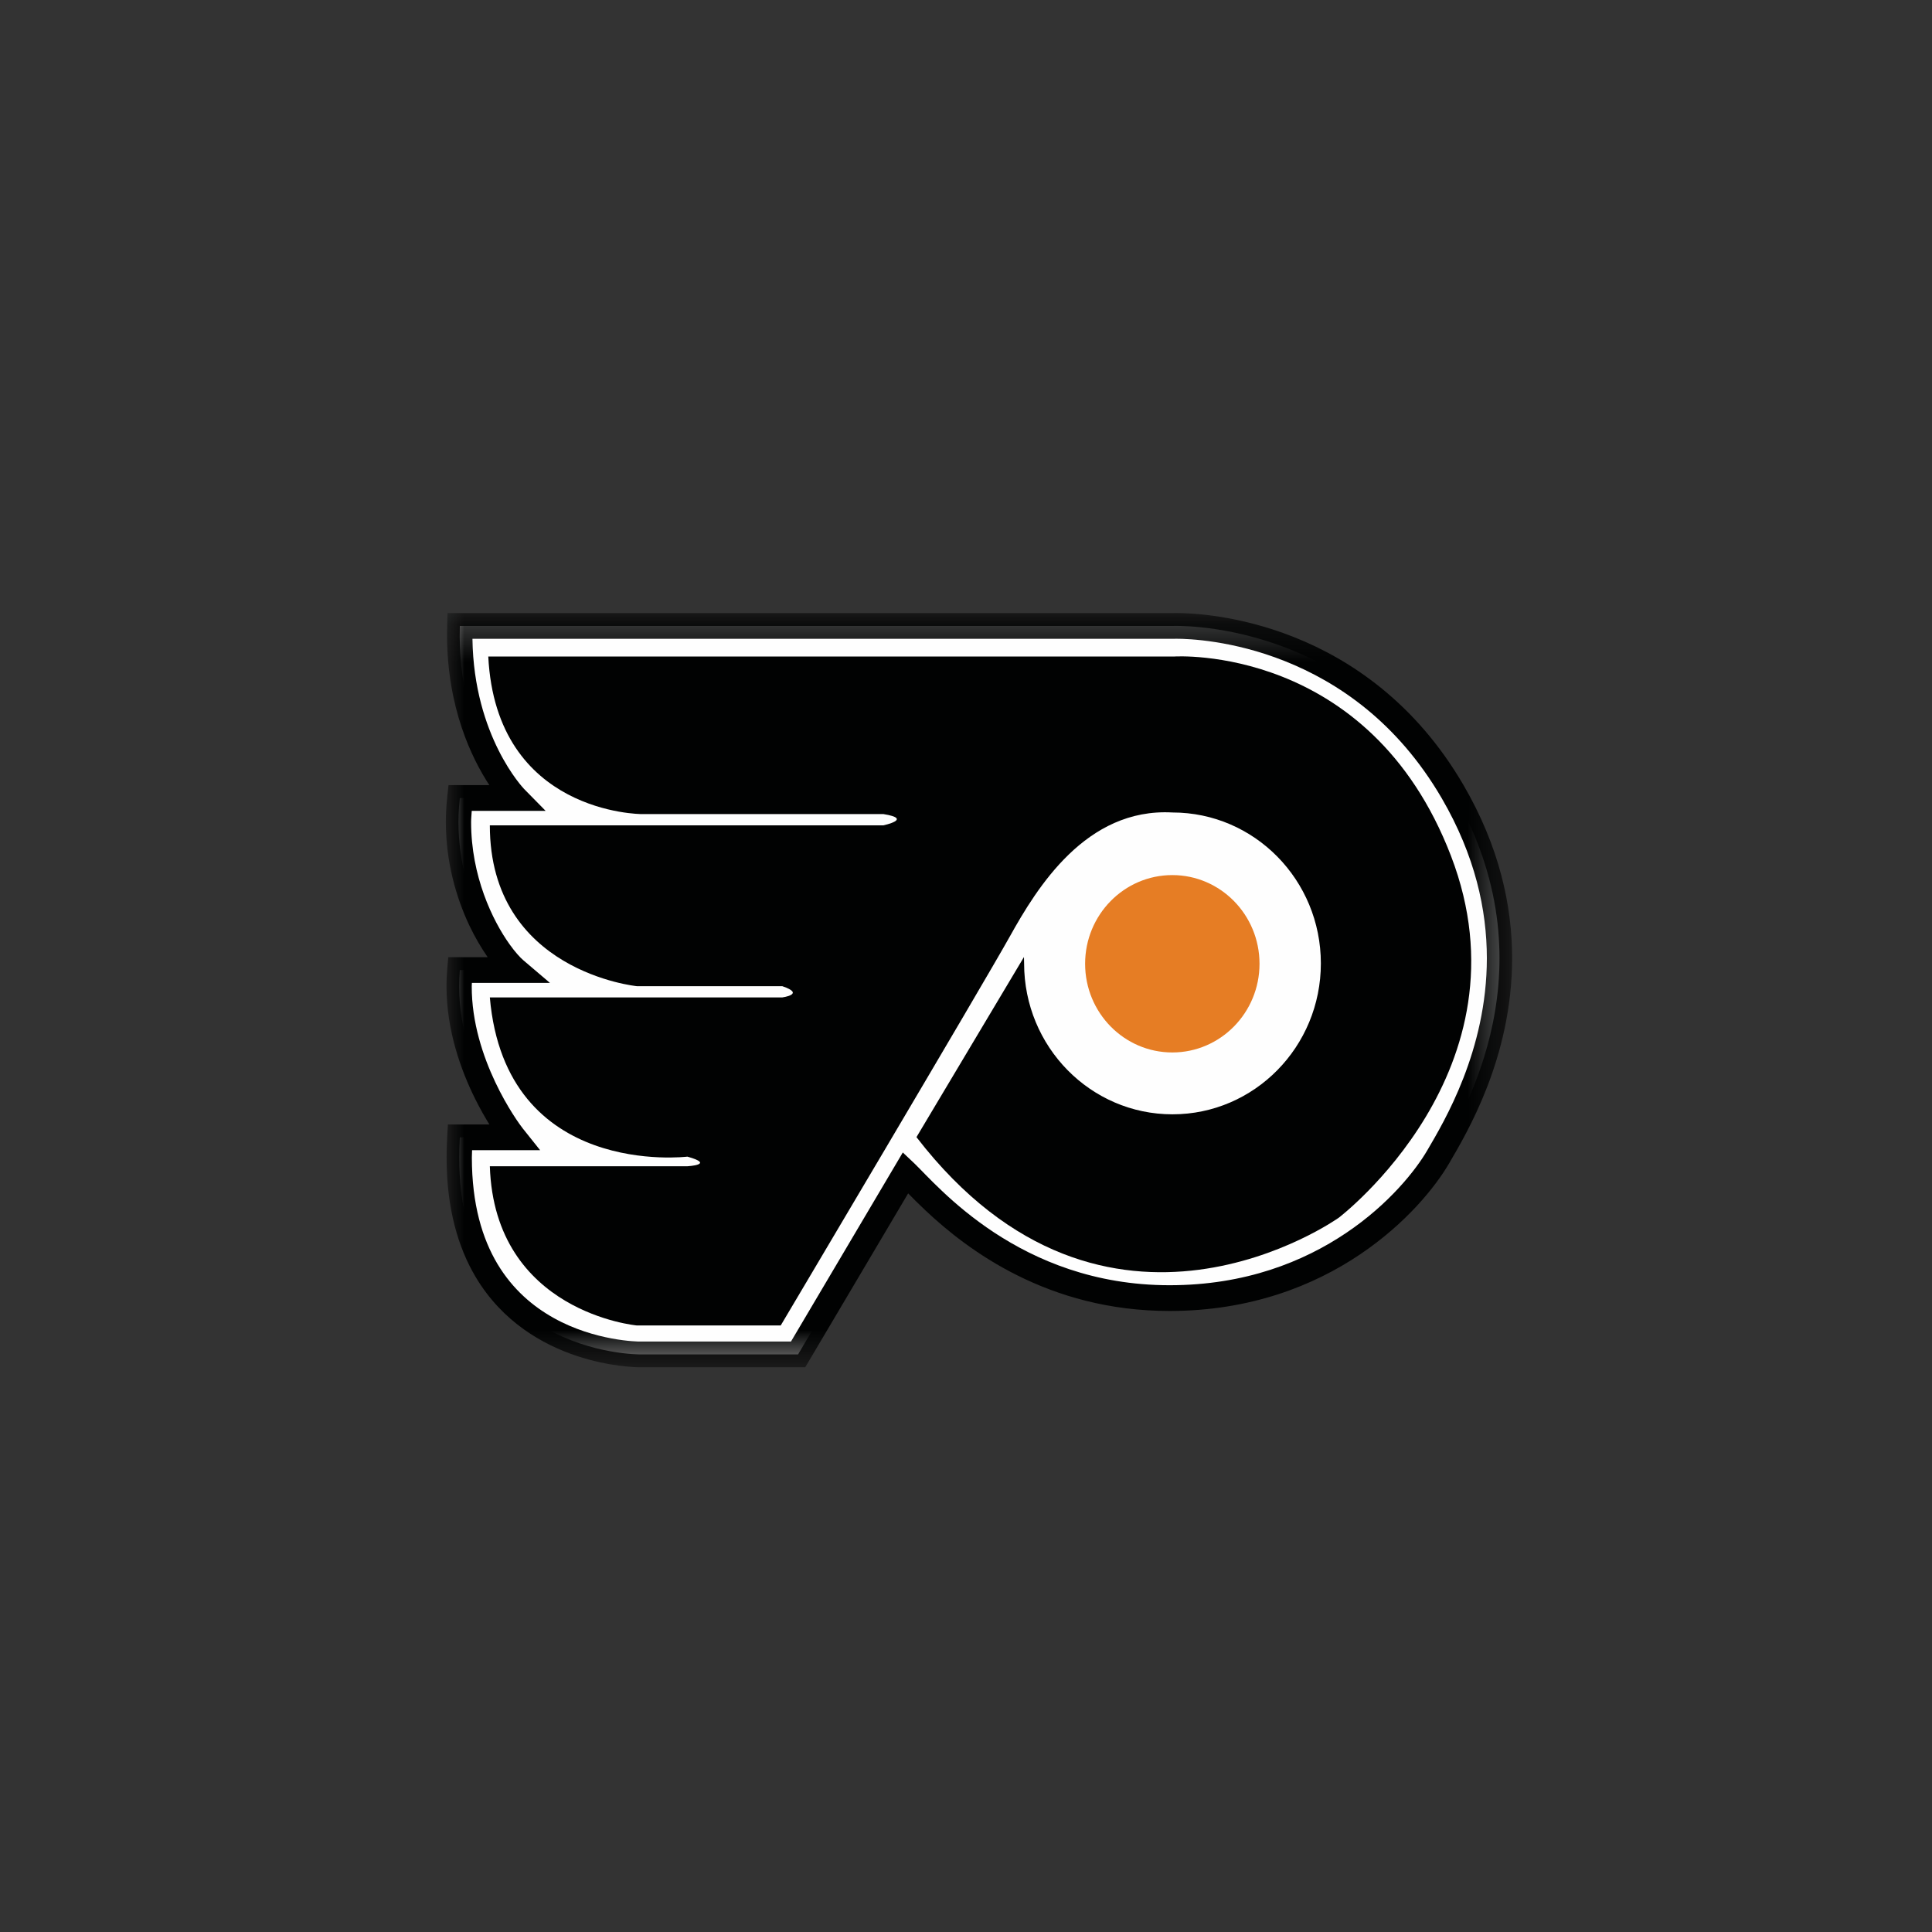
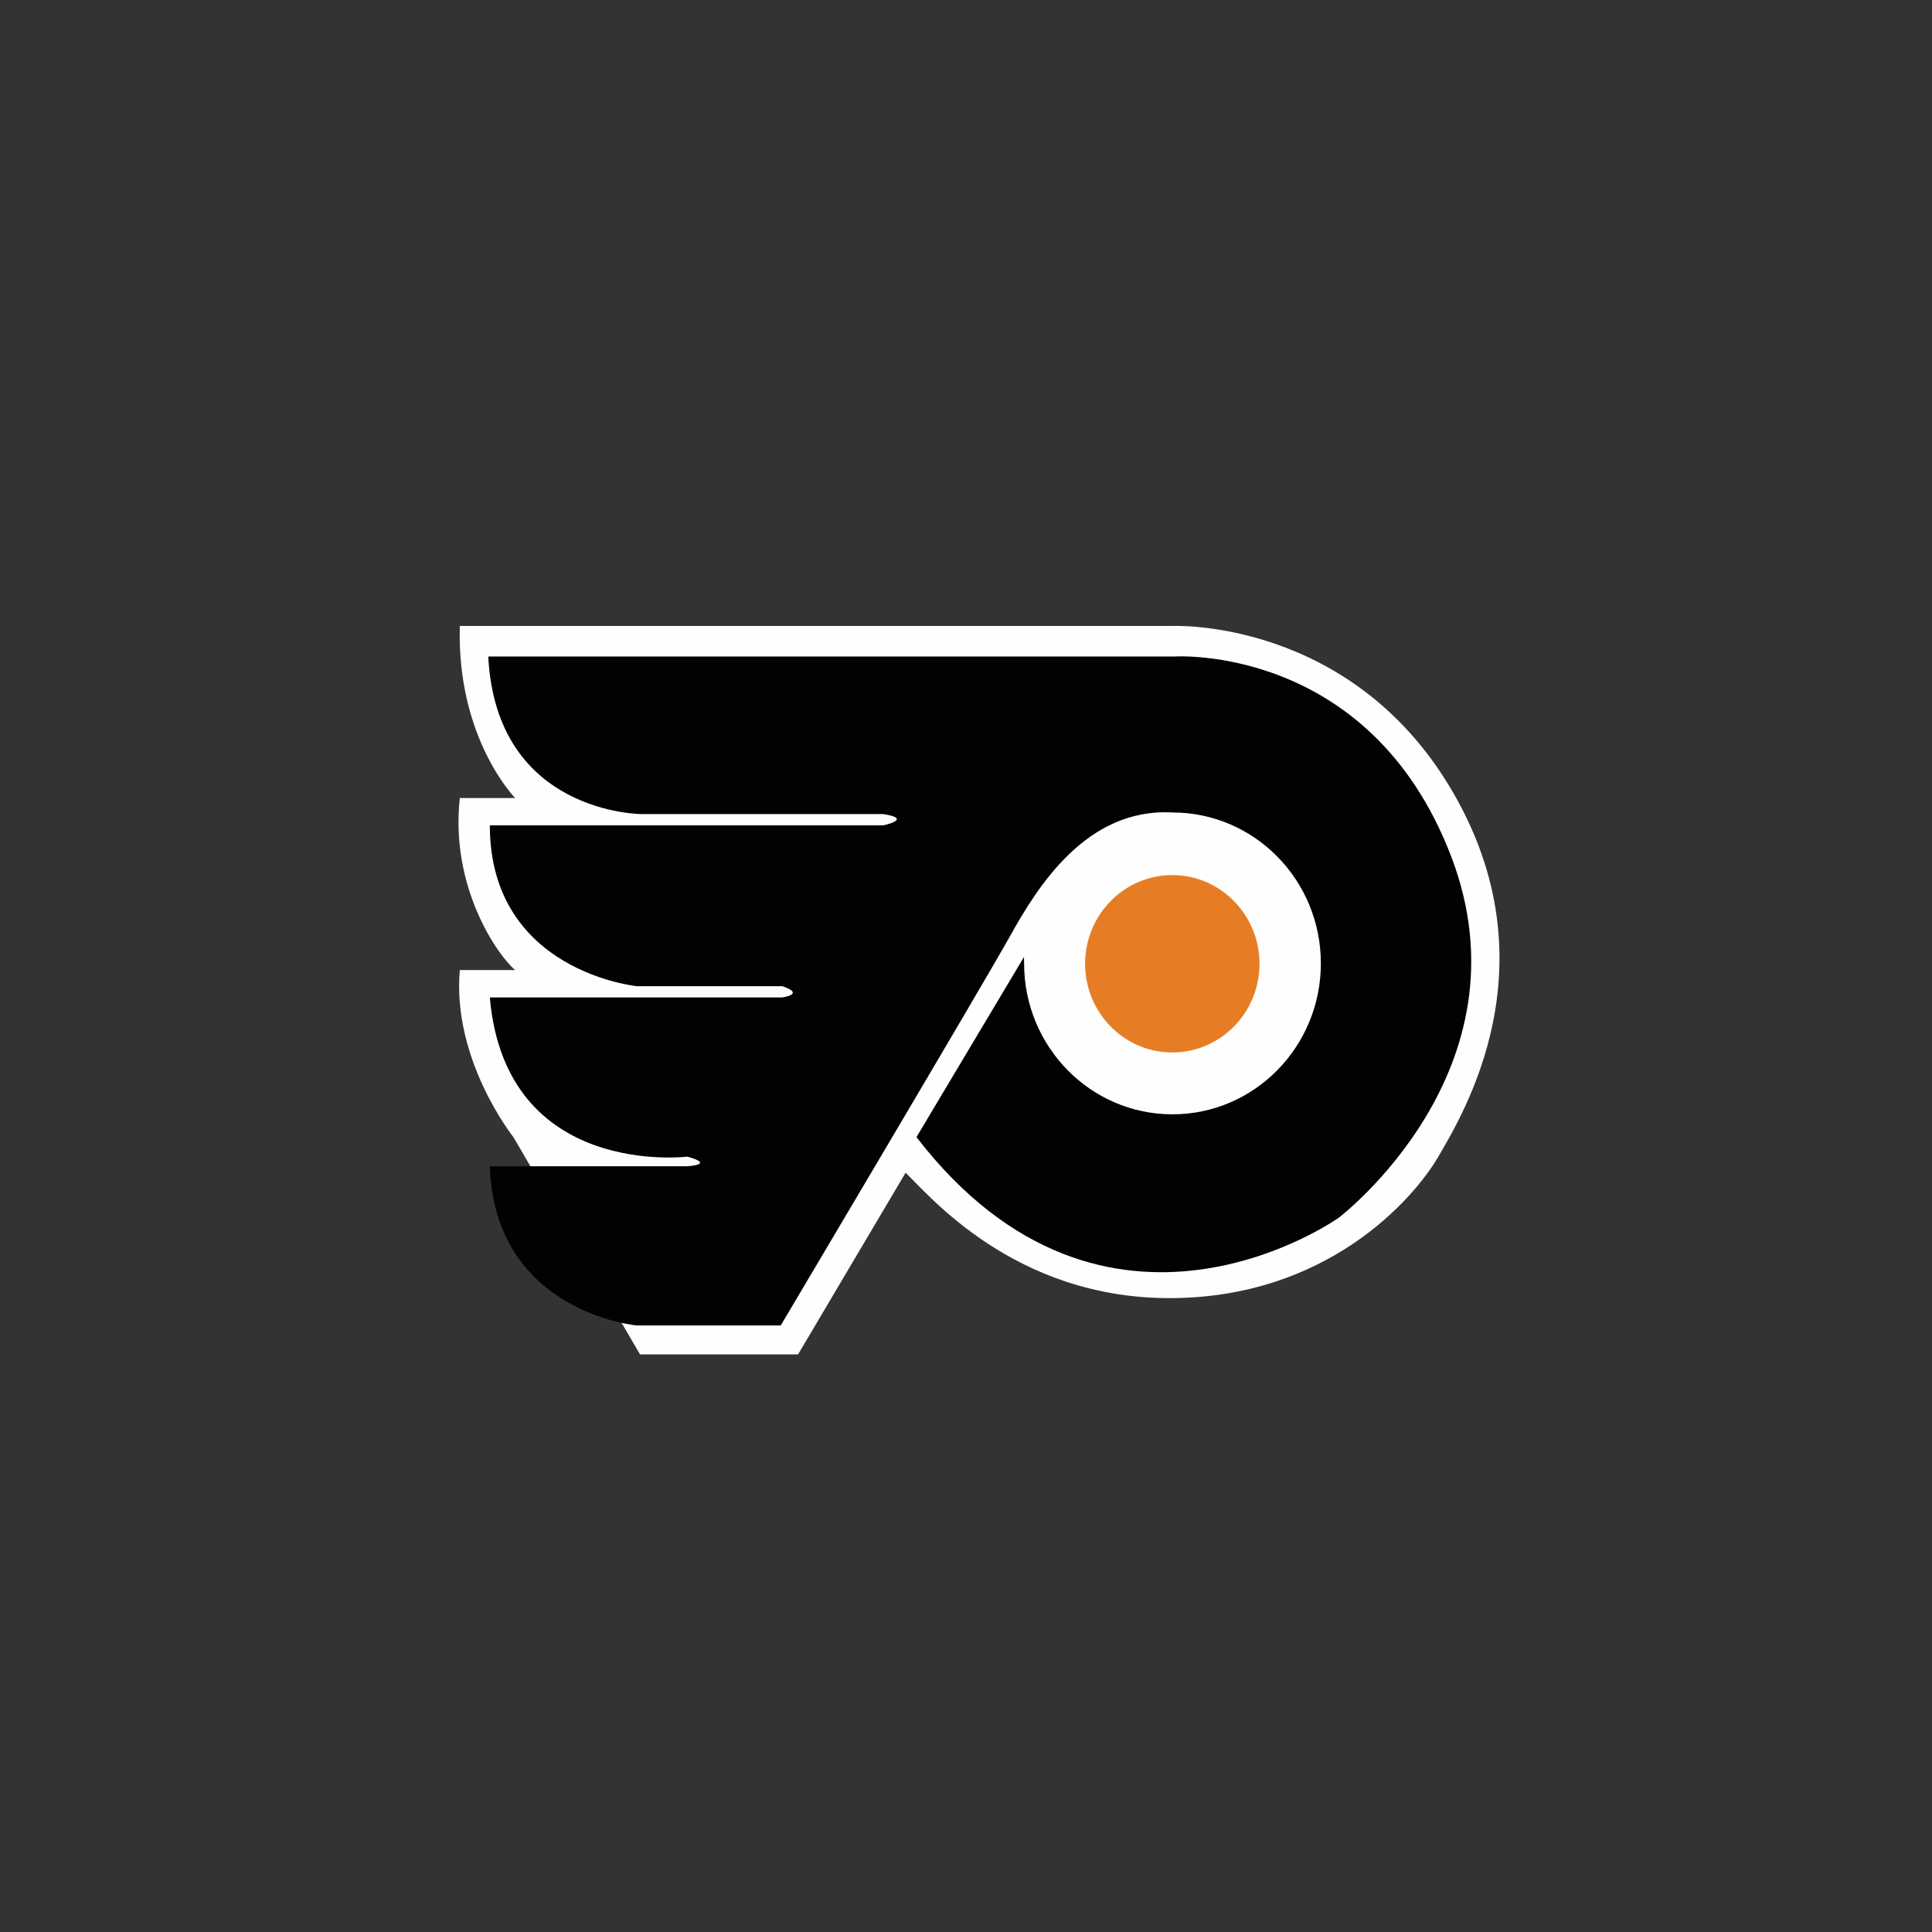
<svg xmlns="http://www.w3.org/2000/svg" xmlns:xlink="http://www.w3.org/1999/xlink" width="52px" height="52px" viewBox="0 0 52 52" version="1.1">
  <rect x="0" y="0" width="52" height="52" fill="#333333" stroke="none" />
  <title>PHI</title>
  <desc>Created with Sketch.</desc>
  <defs>
    <polygon id="path-1" points="0 0.2 28.699 0.2 28.699 20.5 0 20.5" />
  </defs>
  <g id="PHI" stroke="none" stroke-width="1" fill="none" fill-rule="evenodd">
    <g id="Group-10" transform="translate(12, 16)">
-       <path d="M0.376,0.848 L19.565,0.848 C19.565,0.848 24.373,0.632 27.096,5.306 C29.819,9.98 27.393,13.962 26.713,15.131 C26.032,16.299 23.693,18.939 19.479,18.939 C15.268,18.939 12.971,16.127 12.374,15.564 L9.48,20.454 L5.226,20.454 C5.226,20.454 0.035,20.498 0.376,14.611 L1.822,14.611 C1.822,14.611 0.163,12.533 0.376,10.109 L1.865,10.109 C1.373,9.691 0.113,7.861 0.376,5.479 L1.865,5.479 C1.865,5.479 0.29,3.878 0.376,0.848" id="Fill-1" fill="#FEFEFE" />
+       <path d="M0.376,0.848 L19.565,0.848 C19.565,0.848 24.373,0.632 27.096,5.306 C29.819,9.98 27.393,13.962 26.713,15.131 C26.032,16.299 23.693,18.939 19.479,18.939 C15.268,18.939 12.971,16.127 12.374,15.564 L9.48,20.454 L5.226,20.454 L1.822,14.611 C1.822,14.611 0.163,12.533 0.376,10.109 L1.865,10.109 C1.373,9.691 0.113,7.861 0.376,5.479 L1.865,5.479 C1.865,5.479 0.29,3.878 0.376,0.848" id="Fill-1" fill="#FEFEFE" />
      <g id="Group-5" transform="translate(0, 0.3)">
        <mask id="mask-2" fill="white">
          <use xlink:href="#path-1" />
        </mask>
        <g id="Clip-4" />
-         <path d="M26.42,14.654 C26.109,15.191 25.382,16.112 24.233,16.884 C23.083,17.658 21.515,18.292 19.479,18.292 C17.449,18.292 15.891,17.618 14.756,16.872 C14.189,16.498 13.729,16.107 13.375,15.774 C13.017,15.438 12.773,15.169 12.606,15.009 L12.299,14.719 L9.289,19.808 L5.231,19.808 L5.226,19.808 L5.223,19.808 C5.182,19.81 4.014,19.796 2.902,19.173 C2.344,18.862 1.801,18.405 1.391,17.722 C0.982,17.037 0.701,16.117 0.7,14.854 C0.7,14.791 0.705,14.723 0.706,14.657 L2.537,14.657 L2.087,14.093 L2.074,14.077 C1.929,13.896 0.69,12.19 0.697,10.243 C0.697,10.214 0.701,10.185 0.701,10.155 L2.802,10.155 L2.083,9.543 C2.005,9.477 1.865,9.326 1.714,9.114 C1.256,8.473 0.679,7.278 0.68,5.827 C0.68,5.728 0.692,5.625 0.697,5.525 L2.686,5.525 L2.105,4.934 C2.091,4.918 0.752,3.522 0.716,0.894 L19.572,0.894 L19.58,0.893 L19.598,0.893 L19.664,0.892 C19.985,0.892 21.18,0.935 22.583,1.494 C23.988,2.054 25.598,3.117 26.803,5.182 C27.707,6.735 28.018,8.191 28.019,9.49 C28.019,11.975 26.867,13.889 26.42,14.654 M27.389,4.829 C26.1,2.615 24.343,1.449 22.831,0.849 C21.317,0.247 20.042,0.2 19.664,0.2 C19.608,0.2 19.577,0.2 19.562,0.201 L0.045,0.201 L0.036,0.537 C0.034,0.621 0.032,0.703 0.032,0.785 C0.033,2.754 0.701,4.115 1.171,4.832 L0.072,4.832 L0.038,5.14 C0.012,5.374 0,5.603 0,5.827 C0.001,6.919 0.285,7.87 0.628,8.599 C0.789,8.938 0.961,9.225 1.126,9.463 L0.065,9.463 L0.037,9.778 C0.023,9.935 0.017,10.09 0.017,10.243 C0.018,11.437 0.405,12.501 0.786,13.27 C0.92,13.541 1.054,13.774 1.172,13.965 L0.055,13.965 L0.036,14.29 C0.025,14.484 0.02,14.672 0.02,14.854 C0.019,16.221 0.329,17.279 0.809,18.081 C1.531,19.288 2.617,19.893 3.516,20.193 C4.415,20.493 5.141,20.499 5.222,20.5 L5.223,20.5 L5.225,20.5 L9.673,20.5 L12.443,15.82 C12.571,15.951 12.729,16.109 12.913,16.282 C14.035,17.339 16.204,18.986 19.479,18.985 C21.657,18.985 23.365,18.3 24.608,17.461 C25.854,16.621 26.637,15.639 27.006,15.007 C27.453,14.237 28.699,12.191 28.699,9.49 C28.7,8.078 28.355,6.486 27.389,4.829" id="Fill-3" fill="#010202" mask="url(#mask-2)" />
      </g>
      <path d="M1.142,1.67 L19.608,1.67 C19.608,1.67 24.858,1.325 27.053,7.036 C29.265,12.793 24.033,16.775 24.033,16.775 C24.033,16.775 17.778,21.233 12.667,14.606 L15.56,9.758 L15.564,9.93 C15.564,12.174 17.352,13.992 19.557,13.992 C21.763,13.992 23.551,12.174 23.551,9.93 C23.551,7.686 21.763,5.868 19.557,5.868 C17.225,5.738 15.906,7.902 15.182,9.201 C14.459,10.499 9.013,19.675 9.013,19.675 L5.141,19.675 C5.141,19.675 1.312,19.328 1.184,15.39 L6.502,15.39 C6.502,15.39 7.269,15.347 6.502,15.131 C6.502,15.131 1.609,15.736 1.184,10.846 L9.055,10.846 C9.055,10.846 9.693,10.759 9.055,10.543 L5.141,10.543 C5.141,10.543 1.184,10.153 1.184,6.214 L11.778,6.214 C11.778,6.214 12.588,6.041 11.778,5.911 L5.269,5.911 C5.269,5.911 1.355,5.911 1.142,1.67" id="Fill-6" fill="#010202" />
      <path d="M17.206,9.94 C17.206,8.622 18.256,7.553 19.553,7.553 C20.848,7.553 21.9,8.622 21.9,9.94 C21.9,11.258 20.848,12.327 19.553,12.327 C18.256,12.327 17.206,11.258 17.206,9.94" id="Fill-8" fill="#E67D24" />
    </g>
  </g>
</svg>